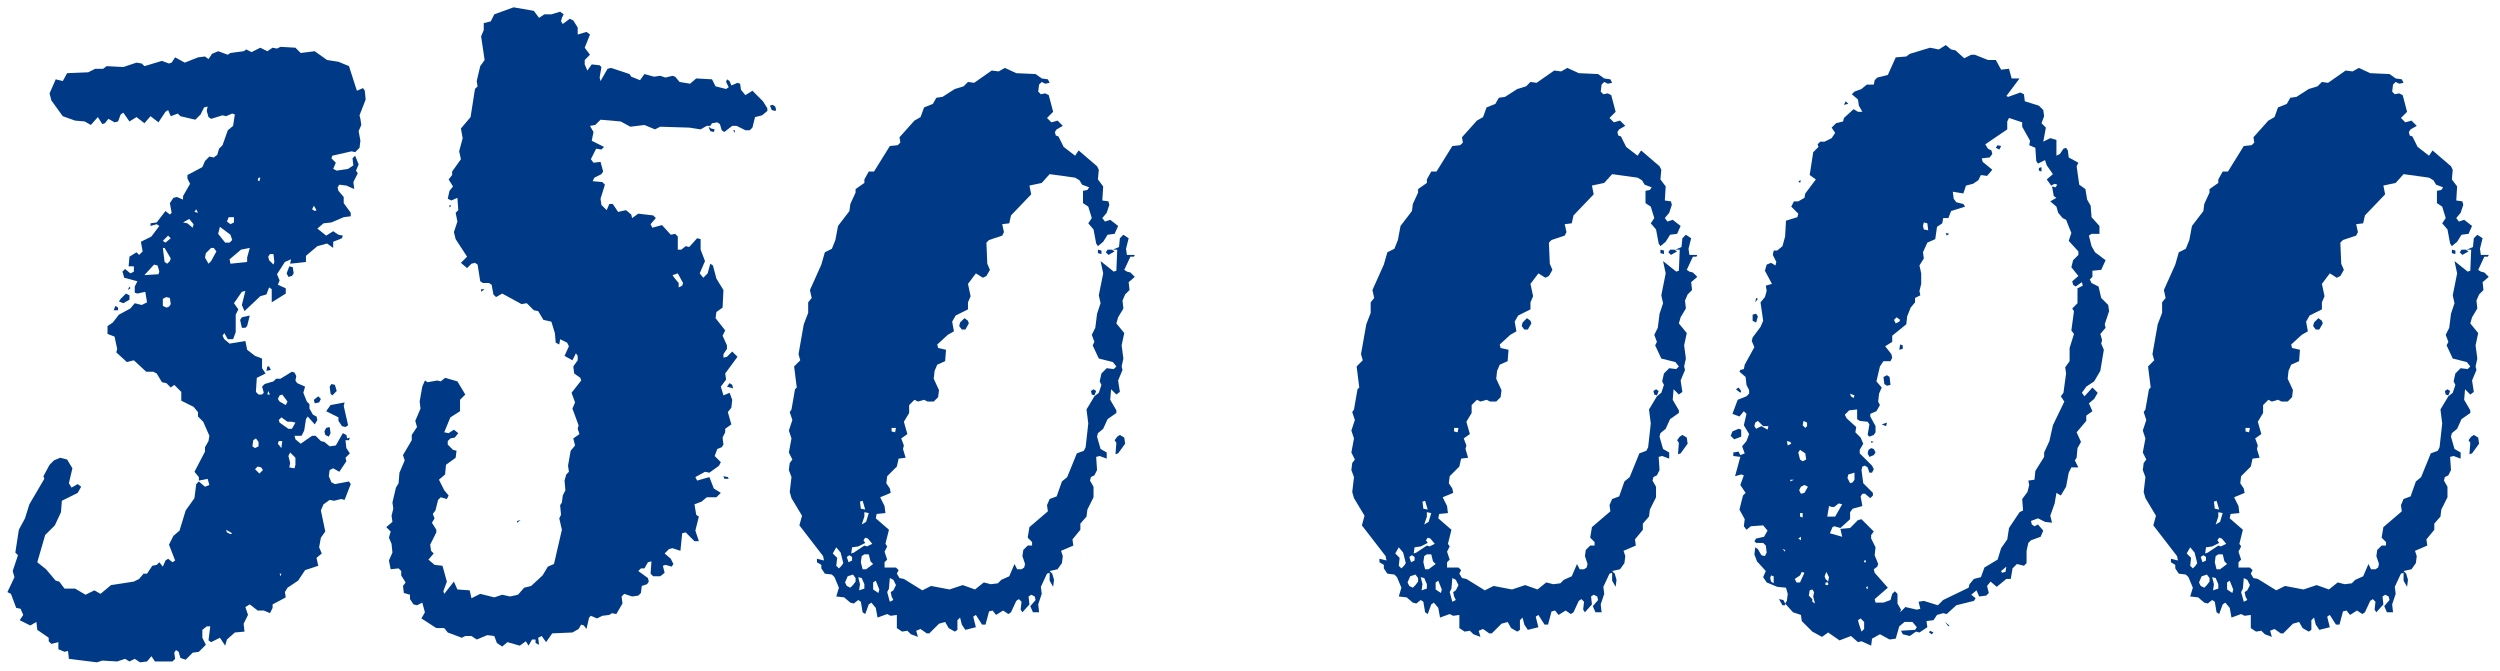
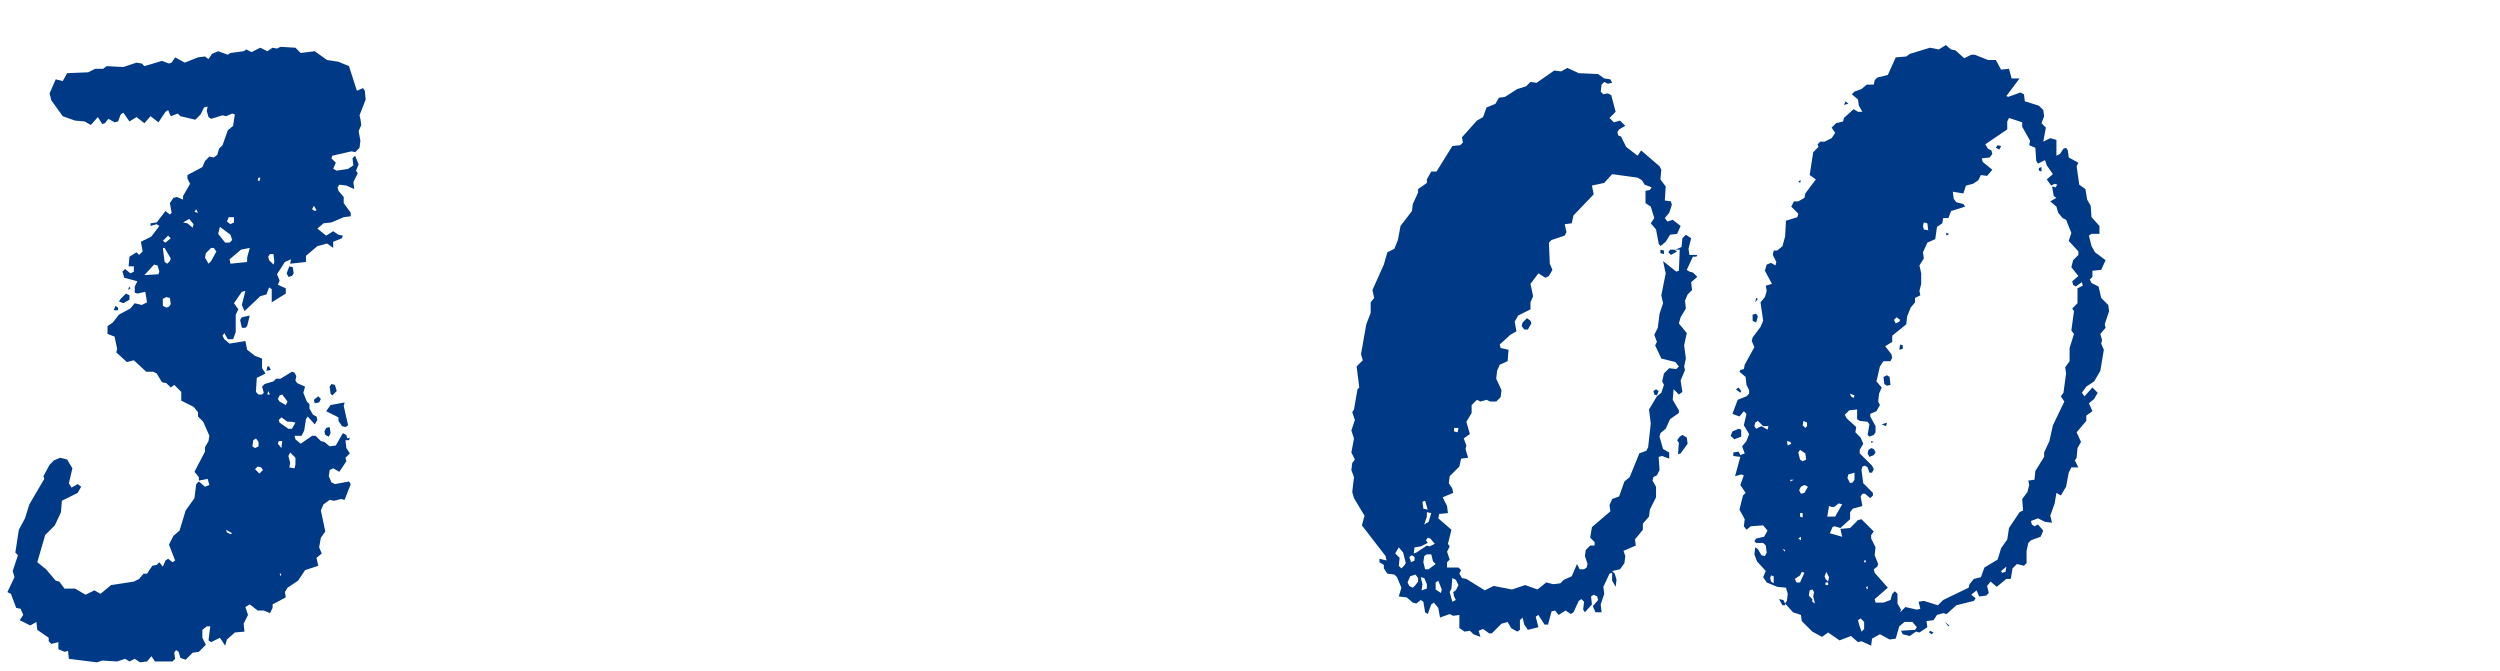
<svg xmlns="http://www.w3.org/2000/svg" width="205" height="55" viewBox="0 0 205 55" fill="none">
  <path d="M28.872 8.856L29.376 7.56L29.304 6.84L29.16 6.624L28.656 6.84L28.008 4.824L27.144 4.464L26.208 4.32L25.2 3.6L24.048 3.744L23.616 3.312L22.392 3.24L22.104 3.384L21.744 3.312L21.312 3.6L20.736 3.312L20.016 3.672L19.584 3.456L19.368 3.6L18.288 3.744L18.072 3.888L17.28 3.6L16.776 3.816L16.488 4.248L16.2 4.032L15.624 4.104L14.544 4.536L13.752 4.104L13.464 4.536L13.248 4.608L12.672 4.392L11.232 4.824L11.016 4.608L10.584 4.536L9.504 4.896L8.136 4.824L7.848 5.04H7.2L6.624 5.328L4.896 5.4L4.536 6.048L3.96 5.904L3.456 7.056L3.6 7.632L4.536 8.928L5.544 9.288L6.336 9.36L6.84 9.648L7.416 9L7.776 9.576L7.992 9.504L8.28 9.144L8.784 9.432L9.072 9.36L9.288 8.784L9.504 8.64L10.008 9.36L10.584 9L11.232 9.504L11.736 8.928L12.384 9.432L12.96 8.568L13.176 8.424L13.392 8.928L13.968 8.712L14.184 8.928L15.408 9.216L15.84 8.784L16.128 8.208L16.416 8.136L16.344 8.496L16.488 9L16.704 9.144L17.64 8.856L17.928 8.928L18.432 8.712L18.648 8.784L18.504 9.72L18.072 10.08L17.64 11.304L17.352 11.592L17.208 12.096L16.92 12.312L16.56 12.24L16.2 12.6L15.984 13.104L14.76 13.752V14.04L14.976 14.472L14.4 15.48V15.768L13.896 15.552L13.608 15.624L13.32 16.056L13.464 16.848L13.32 16.992L12.96 16.704L12.24 17.64L11.736 17.712V17.928L12.24 17.784L12.456 17.928L11.808 18.792L10.944 19.224L11.088 20.016L10.8 20.304L10.584 20.088L10.008 20.448L9.936 21.24H10.368V21.672L10.08 21.816L9.648 21.456L9.432 21.672L9.576 22.176L10.656 22.464L10.44 22.896V23.4L10.656 23.472L11.304 23.328L11.448 24.192L11.016 24.408L10.44 24.264L10.08 24.696L9.144 25.2L8.64 25.848L8.208 26.136V26.784L8.784 27L9 28.008L8.928 28.296L9.792 29.088L10.368 28.944L11.376 29.88H11.952L12.24 30.024L12.672 30.744L13.032 30.816L13.392 31.176L13.68 30.96L14.256 31.536V32.256L15.264 32.76L15.624 33.192V33.552L16.056 33.984L16.56 35.136L16.488 35.568L16.2 36.072V36.432L15.336 38.088L15.696 38.52V38.808L16.416 38.664L16.56 39.168L16.2 39.312L15.696 38.88L15.48 39.096L15.336 40.248L14.616 41.256L14.112 42.912L13.608 43.344L13.248 44.064L13.752 45.36L13.536 45.504L13.176 45.216L12.96 45.36L12.744 45.864L12.456 45.504L12.24 45.72L11.88 45.792L11.448 46.44H11.16L10.8 46.872L10.368 47.088L8.496 47.376L7.632 48.096L7.128 47.808L6.408 48.168L5.544 47.664H4.68L4.248 47.088L3.96 47.016L3.168 46.08L2.448 45.504L3.096 43.272L3.888 42.48L4.392 41.4L4.464 40.464L5.76 39.816L6.048 39.312L5.76 39.096L5.256 39.384L5.04 39.024L5.328 37.8L4.896 37.08L4.32 36.936L3.816 37.152L3.456 37.512L2.952 38.448L3.024 38.664L1.8 40.752L1.44 41.904L0.936 42.84L0.648 44.712L0.864 44.928L0.432 46.224L0.576 46.728L0 47.952L0.288 48.096L0.72 49.248L1.08 49.32L1.296 49.824L1.008 50.256L1.872 50.688L2.376 50.4L2.448 51.048L3.384 51.696V51.984L3.6 52.2L4.176 52.056V52.632L4.68 52.848L4.968 52.776L5.04 53.424L7.344 53.712L7.776 53.568L9 53.64L9.648 53.424L10.008 53.64L10.44 53.424L10.872 53.712L11.448 53.64L11.808 53.208L12.096 53.64H13.536L13.752 53.424L13.68 52.92L13.824 52.704L14.04 52.848L14.184 53.352L14.616 53.496L15.192 52.92L15.696 52.848L16.272 52.272L15.984 51.696V51.048L16.344 50.76H16.632L16.488 51.912L16.704 52.056L17.424 51.696L17.856 52.344L18 51.84L18.648 51.264L19.44 51.192L19.368 50.544L19.728 49.824L19.512 49.176L19.872 48.96L20.52 49.464H21.024L21.528 49.68L21.744 49.248V48.96L22.824 48.384L22.752 47.952L22.968 47.592L23.832 47.016L24.408 46.152L25.488 45.792L25.344 45.144L25.776 44.784L25.56 44.28L25.704 43.488L26.064 42.984L25.704 41.256L25.92 40.752L26.424 40.392L26.784 40.464L27.36 40.32L27.648 40.392L28.152 39.096L28.008 38.88L26.856 39.096L26.568 38.952L26.352 38.448L26.424 37.944L26.712 37.8L27.216 38.088L27.792 37.224L27.72 36.936L28.08 36.576L27.792 36.144L27.72 35.496H28.008L28.08 35.28L27.864 35.352L27.792 35.064L27.504 34.92L26.928 35.928L26.424 36L25.992 35.64L25.704 35.568L25.272 35.136H24.984L24.048 35.784L23.616 35.424L23.544 35.136H24.12L24.336 34.704L24.48 33.768L24.624 33.552L25.2 34.2L25.416 33.84L25.344 33.552L25.056 33.408L24.768 32.904V32.544L24.552 32.328L24.264 31.608L24.408 31.104L23.76 30.816L23.616 30.6L23.688 30.24L23.544 29.952L23.328 29.88L22.392 30.456H22.032L21.816 30.672L21.096 30.888L20.88 31.104L21.024 31.608L20.88 31.752H20.592L20.376 31.536L20.448 30.384L21.168 30.024L20.88 29.592V28.8L20.304 28.584L19.656 28.08L19.512 27.36L18.216 27.576L17.784 27.216L17.64 26.928L17.784 26.712L18.072 27.216H18.504L18.72 26.64V25.2L18.936 24.768L18.576 24.264L19.224 23.328L19.512 23.256L19.224 24.408L19.44 24.912L20.736 23.688L21.24 23.544L21.456 22.968L21.672 23.112V24.192L22.824 23.472V23.04L22.176 22.752L22.32 22.392L22.104 21.888L22.752 20.88L23.256 20.664L23.184 21.024L24.48 20.88V20.376L25.416 19.584L26.208 19.368L26.712 19.728V19.224L27.432 18.936L27.504 18.72L27.144 18.648L26.712 18.36L26.136 18.72L25.416 18.144L25.92 17.712L26.568 17.64L27.576 17.208L28.152 17.136V16.848L27.576 16.056V15.552L27.144 15.048L27.072 14.76L27.216 14.544L27.792 14.616L28.44 14.904L28.368 14.328L28.728 13.608L28.584 13.392L28.8 12.888L28.512 12.168L28.296 12.384L28.368 12.96L27.936 13.248L27 13.392L26.712 13.248L26.928 12.744L26.568 12.384L26.64 12.168L28.224 11.808L28.512 11.88L28.872 11.52L28.944 10.944L28.8 10.152L29.016 9.648L28.944 9.144L28.872 8.856ZM27.936 34.272L27.576 32.688L27.648 32.4L26.496 32.616L26.136 33.12L27.144 33.624V33.912L27.432 34.344L27.72 34.416L27.936 34.272ZM19.656 20.88L18.288 21.024L18.216 20.664L19.152 19.872L19.872 19.728L19.656 20.52V20.88ZM17.856 19.296L17.28 18.576L17.424 18L18.288 18.648L18.432 19.08L18.216 19.296H17.856ZM16.488 21.024L16.2 20.52L16.272 20.16L16.704 19.728H16.92L17.136 20.016L16.704 20.808L16.488 21.024ZM23.616 34.056L23.328 34.56H23.04L22.32 34.056L22.248 33.84L22.464 33.624L22.968 33.984H23.328L23.616 34.056ZM12.384 21.888L11.232 21.96L12.024 21.096L12.312 21.168L12.456 21.672L12.384 21.888ZM19.08 25.632L19.224 26.28H19.512L19.656 26.136L19.872 25.272L19.224 25.416L19.08 25.632ZM23.544 37.8L23.112 37.728L23.184 37.368L23.04 36.792L23.184 36.504L23.616 36.936V37.512L23.544 37.8ZM13.104 21.024L12.888 20.88L12.744 19.728H12.888L13.392 20.592L13.32 20.808L13.104 21.024ZM13.032 24.624L12.744 24.48V23.904L13.032 23.76L13.32 23.832L13.392 24.336L13.248 24.552L13.032 24.624ZM9.144 24.12L9.504 24.264L10.008 23.976V23.616L9.72 23.472L9.288 23.904L9.144 24.12ZM22.824 32.616L22.32 32.328L22.176 32.112L22.32 31.824L22.536 31.752L22.968 32.328L22.824 32.616ZM26.568 30.888L26.424 31.104L26.496 31.68L26.64 31.824L27 31.464L26.856 30.96L26.568 30.888ZM23.04 22.104L23.328 22.032L23.472 21.816L23.4 21.312L23.112 21.24L22.896 21.816L23.04 22.104ZM21.816 21.096L21.456 20.736L21.384 20.448L21.528 20.232H21.816L21.888 20.88L21.816 21.096ZM20.376 35.352L20.592 35.64V36L20.304 36.144L20.088 36L20.16 35.496L20.376 35.352ZM26.352 35.208L26.496 34.92L26.424 34.416L26.136 34.488L25.992 34.776L26.064 35.064L26.352 35.208ZM18.288 17.784L18 17.568L18.144 17.208H18.576V17.64L18.288 17.784ZM15.192 18.072L14.76 17.712L14.4 17.64L14.904 17.352L15.264 17.784L15.192 18.072ZM20.952 37.944L20.664 38.232L20.304 37.872L20.52 37.656L20.808 37.728L20.952 37.944ZM25.2 32.472L25.56 32.4L25.704 32.112L25.488 31.896L25.128 32.184L25.2 32.472ZM13.176 18.72L13.392 18.936L12.96 19.296L12.744 19.152L13.176 18.72ZM22.536 35.568L22.464 36.144L22.176 35.784L22.248 35.568H22.536ZM9.072 24.84V24.624L8.856 24.48L8.712 24.84H9.072ZM21.6 29.736L21.456 29.448H21.312L21.24 29.808L21.6 29.736ZM25.2 16.704L24.984 16.56L25.128 16.272L25.344 16.632L25.2 16.704ZM18.288 43.2L18 43.056L17.928 42.84L18.432 43.128L18.288 43.2ZM20.664 14.256L20.52 14.184L20.592 13.968H20.736L20.664 14.256ZM15.336 16.776L15.48 16.56L15.624 16.848L15.336 16.776ZM21.384 31.464L21.528 31.752H21.312L21.384 31.464ZM10.008 22.896L9.864 23.184L10.08 23.04L10.008 22.896ZM22.392 46.656L22.32 46.44H22.464L22.392 46.656Z" transform="translate(0.609 0.6)" fill="#003A87" />
-   <path d="M45.61 0.576L45.322 0.36L44.602 0.576H44.026L43.594 0.864L43.162 0.288L41.506 0L39.922 0.576L39.634 1.152L39.058 1.296V1.872L38.842 2.376L39.13 4.32L38.77 4.824L38.482 6.048L38.554 6.48L38.338 6.696L37.978 9L37.186 9.936L37.33 10.728L37.042 11.808L37.186 12.456L36.466 13.464V13.752L36.178 14.112L36.538 14.688L36.25 15.048L36.106 15.696L36.394 15.84L36.898 15.624L36.97 16.632L36.754 16.848L36.898 17.568L36.61 18.432L36.754 19.008L37.69 20.448L37.186 20.952L37.69 21.384L38.05 21.024L38.338 20.952L38.554 21.096L38.77 22.464L38.986 22.608H39.49L39.706 22.752L39.85 23.544L40.066 23.76L40.57 23.472L42.154 24.336L42.586 24.264L43.162 24.84L43.522 24.912L43.954 25.632L44.602 25.776L44.89 26.712L44.962 27.504L45.25 27.648L45.322 27.216L45.898 27.504L46.042 27.792L45.682 28.584L46.33 28.944L46.618 28.368L46.762 28.584V28.944L46.402 29.448L46.474 30.024L46.978 30.384L47.05 30.6L46.258 31.608L46.546 32.4L46.33 32.904L46.834 34.272L46.762 34.56L46.906 34.992L46.402 35.352L46.546 35.928L46.186 36.36L45.97 37.584L46.042 38.088L45.826 38.304L45.682 38.808L45.754 39.6L45.538 40.032L45.466 40.608L45.322 40.824L45.394 41.616L45.25 41.904L45.466 42.84L44.818 45.648L44.314 45.864L43.882 46.584L42.946 47.448L42.37 47.592L41.866 48.168L41.218 48.312L40.57 48.168L39.922 48.384L38.77 48.096L38.05 48.456L37.906 47.808L36.898 47.736L36.61 47.088L35.818 48.096L35.746 47.88L36.034 47.088L35.674 45.792L35.026 45.72L34.522 45.288L34.954 44.784L34.738 44.568L34.666 44.064L35.17 43.056V42.84L34.81 42.264L35.026 41.904L34.882 41.544L35.098 41.256L35.314 40.392L35.53 40.176L36.034 40.32L36.178 40.032L35.818 39.6L35.386 38.736L35.89 38.304L35.962 37.512L36.754 36.936L36.826 36.36L36.538 36.288L36.106 35.856V35.568L36.322 35.352L36.682 35.28L36.97 34.92L36.61 34.632L36.178 34.92L35.818 34.848L36.322 33.624L37.114 33.12V32.184L37.546 31.752L36.898 30.672L35.89 30.384L35.53 30.672L35.242 30.6L34.45 30.744L34.234 30.6L34.018 31.104L33.802 32.328L33.874 32.904L33.442 33.912L33.586 34.416L33.154 35.064V35.496L32.434 36.72L32.578 37.152L32.146 38.16L32.074 39.024L31.858 39.384L31.57 40.608L31.642 41.112L31.498 41.688L31.57 42.192L31.066 42.624L31.426 42.984L31.282 43.488L31.498 43.992L31.57 44.712L31.282 45.36L31.426 46.08L32.074 46.008L32.29 46.224V46.584L32.65 47.16L32.434 47.448L32.506 48.024L33.01 48.168V48.528L33.298 48.96L33.586 49.032L34.018 48.816L34.234 49.608L33.946 50.112L35.17 50.904H35.818L36.106 51.264L37.258 51.696L37.546 51.552H38.05L38.482 51.84L39.346 51.48L39.922 51.552L40.138 52.128L40.57 52.416L41.002 52.056L42.01 52.344L42.514 51.984L42.73 52.344L43.018 51.84H43.306V52.128L43.594 52.272L43.522 51.696L43.81 51.552L44.17 52.056L44.674 51.336L46.33 51.264L46.834 50.976L47.05 50.616L47.266 50.688L47.482 50.976L47.698 50.04L47.842 49.896L48.346 50.112L48.778 49.896L49.354 49.824L49.57 49.68L49.93 49.752L50.434 48.888L50.362 48.312L50.578 48.096L51.226 48.312L51.73 48.24L51.946 48.024L52.018 47.448L52.45 47.304L52.594 47.088L52.522 46.8L51.73 46.224L51.946 46.008H52.234L52.522 45.504L52.81 45.432L52.738 46.44L52.954 46.656H53.53L53.89 46.368L53.746 45.792L53.962 45.72L54.466 45.864L54.61 45.648L54.394 45.216L53.89 44.784L54.25 44.424L54.538 44.352L55.186 44.568L55.33 43.128L55.618 43.056L56.338 43.776H56.698L56.41 42.912L56.698 41.76L56.482 41.616L56.338 40.752L56.914 40.536L57.346 40.176H58.138L58.498 39.816L57.922 39.456L57.562 38.52L56.554 38.808L56.41 38.52L57.202 38.088L57.562 38.16L58.354 37.584L58.498 37.296L57.994 36.792L58.21 36.216L58.57 36.072L58.714 35.856L58.642 35.28L58.858 34.848V34.56L59.362 34.2L59.074 33.192L59.362 32.832L59.434 32.184L59.218 31.608L58.714 31.824L58.498 31.104L58.93 30.528L58.858 30.024L59.866 28.656L59.434 28.224L59.002 28.656L58.714 28.728V28.44L59.002 28.008V27.72L58.642 26.928L58.858 26.496L58.066 25.488L58.138 24.984L58.642 24.624L58.714 23.184L58.138 22.248L57.85 21.168L57.634 21.024L57.418 21.816L57.058 22.176L56.77 21.816L57.202 20.808L56.842 19.872V19.008L56.554 18.936L55.906 19.656L55.618 19.584L55.258 19.872H54.97V18.792L54.754 18.576L54.394 18.648L53.674 17.856L52.882 18.072L52.738 17.784L53.17 17.28L52.954 17.064L51.73 16.92L51.226 17.28L51.154 16.992L50.722 16.632L50.074 16.776L49.642 16.128H49.354L49.138 16.632L48.706 16.2L48.634 15.696L48.994 14.544L48.778 14.328L47.986 14.256L48.13 13.968L48.706 13.68L48.85 13.464L48.634 12.672L48.058 12.744L47.842 12.456L48.274 11.592L48.706 11.664L48.922 11.448L47.914 10.944L48.058 10.224L47.77 9.72L48.202 9.648L48.634 9.216L50.29 9.36L51.082 9.792L52.234 9.648L53.098 10.008L53.53 9.792L55.906 9.864L56.842 10.008L57.346 9.72H57.634L57.778 9.504L58.21 9.432L58.426 9.576L58.57 10.08L58.786 10.224L59.434 9.72H59.794L60.514 10.08H60.874L61.09 9.864L61.306 9L61.882 8.856L62.314 8.496V8.28L61.954 7.704L61.09 6.84L60.514 7.2L60.154 6.768L60.082 6.264L59.866 6.192L59.362 6.408L59.218 6.048L59.002 5.904L58.93 6.12L59.146 6.552L58.93 6.696L58.066 6.48L57.778 5.904L56.482 5.832L55.978 6.264L55.114 6.12L54.754 5.688L54.538 5.616L53.962 5.76L53.53 5.616L53.026 5.688L52.234 5.472L51.874 5.976L51.154 5.688L51.01 5.472L49.498 4.968L49.21 5.04L48.634 6.048L48.562 5.76L48.706 4.896L48.562 4.752L47.914 4.68L47.554 5.184L47.338 4.68V4.32L47.77 3.888L47.338 3.312L47.77 2.232L47.482 2.016L46.762 2.232V1.656L46.402 1.08L46.114 0.936L45.538 1.368L45.394 1.152L45.466 0.864L45.61 0.576ZM54.538 21.96L54.97 21.816L55.402 22.608L55.33 22.824L55.042 22.968V22.608L54.682 22.176L54.538 21.96ZM63.034 8.424L62.962 8.136L62.746 7.992L62.53 8.064L62.674 8.424L62.962 8.496L63.034 8.424ZM59.002 31.104L59.506 31.248L59.434 30.96L59.218 30.816L59.002 31.104ZM57.49 9.792L57.634 10.152L57.922 10.224L57.994 10.008L57.706 9.936L57.49 9.792ZM59.146 38.664L59.074 38.52L58.714 38.448L58.786 38.664H59.146ZM38.842 23.328L39.13 23.112H38.842V23.328ZM41.794 42.12V42.264L42.082 42.048L41.794 42.12ZM36.25 16.2V16.416L36.394 16.272L36.25 16.2ZM59.506 10.08L59.65 10.296V10.08H59.506Z" transform="translate(0.609 0.6)" fill="#003A87" />
-   <path d="M91.581 21.528L92.085 20.448H92.373L92.445 20.304H91.797L91.725 19.8L91.941 18.936L91.509 18.648L91.221 18.936L91.149 19.656L90.645 19.872H91.005L90.933 21.6L90.717 21.672L89.637 20.808L89.853 21.816L89.493 23.616L89.637 24.264L89.349 25.128L89.205 26.28L88.917 26.856L89.133 27.432L88.989 27.72L89.493 28.8L90.645 29.088L90.933 29.448L90.717 29.664L90.141 29.592L89.709 30.024L89.565 30.672L89.709 30.96L89.493 31.608L89.133 31.896L88.485 32.976L88.629 34.128L88.413 36.072L88.269 36.36L87.693 36.576L86.901 38.52L86.469 38.88L86.037 40.104L85.461 40.32L85.245 40.824L85.317 41.328L83.805 42.624L83.661 43.488L84.021 43.848V44.136H83.661L83.301 44.496L83.229 45L83.445 45.648L83.373 45.936L83.157 46.08H82.797L82.581 45.648L82.149 46.656L81.501 46.944L81.213 47.232L80.637 47.304L80.061 47.16L79.341 47.736L78.333 47.376L77.253 47.736L75.741 47.448L75.021 47.808L73.509 46.872L73.149 46.8L72.933 46.44L73.077 46.152L72.861 45.936H71.925V45.504L72.141 45.288L71.925 44.64L72.141 44.208L71.997 43.992L72.285 42.84L71.205 41.904L71.277 41.544L71.997 41.472L71.925 40.896L71.565 40.176L72.429 39.816L72.357 39.456L72.069 39.024L72.141 38.448L72.933 37.656L73.077 37.008L73.653 36.936L73.437 36.216L73.509 35.928L73.293 35.352L73.797 34.992L73.509 33.984L73.941 33.264V32.616L74.373 32.184L74.661 32.328L75.165 32.184L75.453 32.328H75.957L76.317 31.968L76.389 31.392L75.957 30.456L76.029 29.808L76.245 29.304L76.893 29.016L76.965 28.08L76.317 27.936L76.245 27.648L77.109 26.856L77.613 26.568L77.469 25.776L77.757 25.272L78.765 24.768V24.192L78.981 23.688L78.765 22.68L79.413 21.816L79.989 22.176L80.277 22.032L80.565 21.528L80.349 21.024L80.277 19.296L80.493 19.08L81.573 18.72L81.717 18.432L81.573 17.784L82.149 17.712L82.293 17.064L83.949 15.336L83.805 14.616L84.813 14.4L85.461 13.68L87.549 13.968L87.909 14.184L88.125 14.544L88.701 14.76L88.557 14.976L88.197 15.048V16.056L88.629 16.344L88.917 17.28L88.629 17.712L89.061 18.216L89.277 19.368L89.421 19.584L89.853 19.224L90.213 18.648L90.789 18.576L91.077 17.928L90.429 17.424L89.997 17.568L89.781 17.28L90.141 16.848L90.357 16.2L90.285 15.912L89.781 15.84L89.853 14.688L89.421 14.112L89.493 13.32L89.349 13.032L87.837 11.736L87.549 12.168L86.613 11.448L86.181 10.584L85.965 10.512L85.893 10.224L86.037 10.008L86.541 9.72L86.109 9.288L85.605 9.432L85.245 9.072L85.749 8.568L85.389 7.2L85.101 7.056L84.741 7.128L84.525 6.912L84.597 6.336L84.813 6.12L85.101 6.264L85.461 6.192L85.317 5.904L84.813 5.832L84.309 5.472L82.725 5.4L81.789 4.968L81.285 5.256L80.709 5.184L79.269 6.192L78.765 6.12L78.405 6.48L77.685 6.696L76.677 7.344L76.173 7.416L75.885 7.92L75.165 8.208L74.877 9L74.373 9.288L73.149 10.656L73.221 11.088L73.005 11.304L72.357 11.376L71.061 13.464H70.629L70.269 14.112V14.4L69.549 14.904V15.192L69.117 16.128L69.045 16.704L68.109 17.928L67.893 19.08L67.605 19.8L67.029 20.088L66.741 21.096L65.805 23.184L65.949 23.832L65.661 24.192V25.056L65.301 25.992L64.869 28.44L65.013 28.944L64.509 29.448L64.725 31.176L64.581 31.32L64.293 32.976L64.149 33.192L64.365 33.84L64.077 34.704L64.293 35.352L64.077 36.504L64.365 37.08L64.149 37.368L64.077 37.944L64.293 38.52L64.149 39.744L64.293 40.248L65.157 41.688L64.941 42.48L66.885 45L66.957 45.36L66.381 45.216V45.504L66.741 45.72V46.008L67.029 46.44L67.605 46.512L67.821 46.728L68.181 47.592L67.965 48.312L68.613 48.384L69.117 48.816L69.405 48.888L69.765 48.6L69.981 48.744L70.125 49.608L70.341 49.752L70.629 48.96L70.845 48.816L71.205 49.248L71.349 50.04L72.141 49.752L72.429 49.896L72.933 49.824V50.904L73.365 51.192L73.797 51.12L74.085 51.408L74.661 51.624L74.517 51.12L74.877 50.976L75.381 51.336H75.597L76.389 50.544L76.893 50.4L77.181 50.904L77.685 51.192L77.901 51.048V50.256L78.117 50.04L78.261 50.616L78.549 51.048L79.413 50.832L79.197 49.968L79.413 49.824L79.917 50.616H80.205L80.493 49.536L80.781 49.464L81.069 49.824L81.645 49.464L82.077 49.752L82.293 49.608L82.725 48.672L82.941 48.528L83.157 48.744L83.085 49.392L83.229 49.608L83.805 48.96L83.733 48.312L83.949 48.168L84.237 48.312L84.309 48.6L83.877 49.104L84.093 49.608H84.597L84.525 48.96L84.813 48.096L84.741 47.52L85.245 46.44L85.461 46.368V47.016L85.749 47.52L85.821 46.944L85.677 46.44L85.461 46.224L86.109 46.08L86.469 45.576L86.541 45L86.397 44.568L87.405 44.136L87.333 43.632L87.981 42.84V42.336L88.485 41.76L88.557 41.184L89.061 40.176V39.312L88.773 38.808L88.845 38.52L89.133 38.376L89.349 37.944L89.277 36.864L89.565 36.792L90.141 37.008V36.504L89.637 36.216L89.349 35.208L89.421 34.92L89.853 34.56L90.213 33.768L90.933 33.264V33.048L90.429 32.184L90.501 31.32L90.933 31.752L91.221 31.536L91.077 30.6L91.437 29.736L91.365 29.448L91.509 28.8L91.365 27.72L91.581 26.712L90.933 25.92L91.077 25.416L91.509 24.696L91.437 24.048L91.653 23.544L92.013 23.184L91.941 22.536L92.445 22.104L92.085 21.744L91.797 21.672L91.581 21.528ZM72.789 34.848L72.501 34.776V34.488H72.861L72.789 34.848ZM68.181 46.008L67.965 45.792L68.037 45.144L67.677 44.784L67.965 44.28L68.325 44.712L68.541 45.576L68.397 45.792L68.181 46.008ZM70.125 40.464L70.341 41.184L69.981 41.112L69.909 40.536L70.125 40.464ZM70.269 41.4L70.629 41.472L70.413 42.192L70.053 42.408L70.269 41.76V41.4ZM68.973 45.504L68.829 45.072L69.045 44.928L69.261 45.072V45.36L68.973 45.504ZM69.117 47.592L68.829 47.448L68.685 47.16L68.901 46.656L69.333 46.512L69.549 46.8V47.088L69.333 47.376L69.117 47.592ZM69.189 44.784L69.261 44.28L69.765 44.208L70.341 43.92L70.197 43.704L70.341 43.488L70.557 43.56L70.917 43.992L70.485 44.208L70.269 44.136L69.405 44.712L69.189 44.784ZM70.269 47.664L69.837 47.808L69.909 47.304L69.765 46.728L70.053 46.8L70.269 47.304V47.664ZM70.125 46.08L69.981 45.504L70.053 45L70.269 44.856H70.629L70.773 45.432L70.989 45.648L70.413 46.08H70.125ZM71.421 48.024L70.989 47.736V47.16L71.205 47.016L71.493 47.736L71.421 48.024ZM72.645 48.6L72.357 48.744L72.141 47.952L72.285 47.664L72.357 46.8L72.645 46.944L72.861 47.376L72.645 47.808L72.429 47.952L72.501 48.312L72.645 48.6ZM90.789 35.496L90.933 35.712L90.861 36.648L91.077 36.576L91.653 35.784L91.581 35.28L91.221 35.064L91.005 35.208L90.789 35.496ZM89.133 31.824L89.277 31.464L89.061 31.32L88.845 31.464L88.917 31.752L89.133 31.824ZM89.709 20.232V19.944L89.421 19.872V20.16L89.709 20.232ZM90.069 20.088L90.285 20.304L90.789 20.016L90.573 19.872H90.213L90.069 20.088ZM78.477 25.488L78.117 25.848L78.045 26.136L78.261 26.424H78.549L78.837 25.92L78.765 25.704L78.477 25.488Z" transform="translate(0.609 0.6)" fill="#003A87" />
  <path d="M137.706 21.528L138.21 20.448H138.498L138.57 20.304H137.922L137.85 19.8L138.066 18.936L137.634 18.648L137.346 18.936L137.274 19.656L136.77 19.872H137.13L137.058 21.6L136.842 21.672L135.762 20.808L135.978 21.816L135.618 23.616L135.762 24.264L135.474 25.128L135.33 26.28L135.042 26.856L135.258 27.432L135.114 27.72L135.618 28.8L136.77 29.088L137.058 29.448L136.842 29.664L136.266 29.592L135.834 30.024L135.69 30.672L135.834 30.96L135.618 31.608L135.258 31.896L134.61 32.976L134.754 34.128L134.538 36.072L134.394 36.36L133.818 36.576L133.026 38.52L132.594 38.88L132.162 40.104L131.586 40.32L131.37 40.824L131.442 41.328L129.93 42.624L129.786 43.488L130.146 43.848V44.136H129.786L129.426 44.496L129.354 45L129.57 45.648L129.498 45.936L129.282 46.08H128.922L128.706 45.648L128.274 46.656L127.626 46.944L127.338 47.232L126.762 47.304L126.186 47.16L125.466 47.736L124.458 47.376L123.378 47.736L121.866 47.448L121.146 47.808L119.634 46.872L119.274 46.8L119.058 46.44L119.202 46.152L118.986 45.936H118.05V45.504L118.266 45.288L118.05 44.64L118.266 44.208L118.122 43.992L118.41 42.84L117.33 41.904L117.402 41.544L118.122 41.472L118.05 40.896L117.69 40.176L118.554 39.816L118.482 39.456L118.194 39.024L118.266 38.448L119.058 37.656L119.202 37.008L119.778 36.936L119.562 36.216L119.634 35.928L119.418 35.352L119.922 34.992L119.634 33.984L120.066 33.264V32.616L120.498 32.184L120.786 32.328L121.29 32.184L121.578 32.328H122.082L122.442 31.968L122.514 31.392L122.082 30.456L122.154 29.808L122.37 29.304L123.018 29.016L123.09 28.08L122.442 27.936L122.37 27.648L123.234 26.856L123.738 26.568L123.594 25.776L123.882 25.272L124.89 24.768V24.192L125.106 23.688L124.89 22.68L125.538 21.816L126.114 22.176L126.402 22.032L126.69 21.528L126.474 21.024L126.402 19.296L126.618 19.08L127.698 18.72L127.842 18.432L127.698 17.784L128.274 17.712L128.418 17.064L130.074 15.336L129.93 14.616L130.938 14.4L131.586 13.68L133.674 13.968L134.034 14.184L134.25 14.544L134.826 14.76L134.682 14.976L134.322 15.048V16.056L134.754 16.344L135.042 17.28L134.754 17.712L135.186 18.216L135.402 19.368L135.546 19.584L135.978 19.224L136.338 18.648L136.914 18.576L137.202 17.928L136.554 17.424L136.122 17.568L135.906 17.28L136.266 16.848L136.482 16.2L136.41 15.912L135.906 15.84L135.978 14.688L135.546 14.112L135.618 13.32L135.474 13.032L133.962 11.736L133.674 12.168L132.738 11.448L132.306 10.584L132.09 10.512L132.018 10.224L132.162 10.008L132.666 9.72L132.234 9.288L131.73 9.432L131.37 9.072L131.874 8.568L131.514 7.2L131.226 7.056L130.866 7.128L130.65 6.912L130.722 6.336L130.938 6.12L131.226 6.264L131.586 6.192L131.442 5.904L130.938 5.832L130.434 5.472L128.85 5.4L127.914 4.968L127.41 5.256L126.834 5.184L125.394 6.192L124.89 6.12L124.53 6.48L123.81 6.696L122.802 7.344L122.298 7.416L122.01 7.92L121.29 8.208L121.002 9L120.498 9.288L119.274 10.656L119.346 11.088L119.13 11.304L118.482 11.376L117.186 13.464H116.754L116.394 14.112V14.4L115.674 14.904V15.192L115.242 16.128L115.17 16.704L114.234 17.928L114.018 19.08L113.73 19.8L113.154 20.088L112.866 21.096L111.93 23.184L112.074 23.832L111.786 24.192V25.056L111.426 25.992L110.994 28.44L111.138 28.944L110.634 29.448L110.85 31.176L110.706 31.32L110.418 32.976L110.274 33.192L110.49 33.84L110.202 34.704L110.418 35.352L110.202 36.504L110.49 37.08L110.274 37.368L110.202 37.944L110.418 38.52L110.274 39.744L110.418 40.248L111.282 41.688L111.066 42.48L113.01 45L113.082 45.36L112.506 45.216V45.504L112.866 45.72V46.008L113.154 46.44L113.73 46.512L113.946 46.728L114.306 47.592L114.09 48.312L114.738 48.384L115.242 48.816L115.53 48.888L115.89 48.6L116.106 48.744L116.25 49.608L116.466 49.752L116.754 48.96L116.97 48.816L117.33 49.248L117.474 50.04L118.266 49.752L118.554 49.896L119.058 49.824V50.904L119.49 51.192L119.922 51.12L120.21 51.408L120.786 51.624L120.642 51.12L121.002 50.976L121.506 51.336H121.722L122.514 50.544L123.018 50.4L123.306 50.904L123.81 51.192L124.026 51.048V50.256L124.242 50.04L124.386 50.616L124.674 51.048L125.538 50.832L125.322 49.968L125.538 49.824L126.042 50.616H126.33L126.618 49.536L126.906 49.464L127.194 49.824L127.77 49.464L128.202 49.752L128.418 49.608L128.85 48.672L129.066 48.528L129.282 48.744L129.21 49.392L129.354 49.608L129.93 48.96L129.858 48.312L130.074 48.168L130.362 48.312L130.434 48.6L130.002 49.104L130.218 49.608H130.722L130.65 48.96L130.938 48.096L130.866 47.52L131.37 46.44L131.586 46.368V47.016L131.874 47.52L131.946 46.944L131.802 46.44L131.586 46.224L132.234 46.08L132.594 45.576L132.666 45L132.522 44.568L133.53 44.136L133.458 43.632L134.106 42.84V42.336L134.61 41.76L134.682 41.184L135.186 40.176V39.312L134.898 38.808L134.97 38.52L135.258 38.376L135.474 37.944L135.402 36.864L135.69 36.792L136.266 37.008V36.504L135.762 36.216L135.474 35.208L135.546 34.92L135.978 34.56L136.338 33.768L137.058 33.264V33.048L136.554 32.184L136.626 31.32L137.058 31.752L137.346 31.536L137.202 30.6L137.562 29.736L137.49 29.448L137.634 28.8L137.49 27.72L137.706 26.712L137.058 25.92L137.202 25.416L137.634 24.696L137.562 24.048L137.778 23.544L138.138 23.184L138.066 22.536L138.57 22.104L138.21 21.744L137.922 21.672L137.706 21.528ZM118.914 34.848L118.626 34.776V34.488H118.986L118.914 34.848ZM114.306 46.008L114.09 45.792L114.162 45.144L113.802 44.784L114.09 44.28L114.45 44.712L114.666 45.576L114.522 45.792L114.306 46.008ZM116.25 40.464L116.466 41.184L116.106 41.112L116.034 40.536L116.25 40.464ZM116.394 41.4L116.754 41.472L116.538 42.192L116.178 42.408L116.394 41.76V41.4ZM115.098 45.504L114.954 45.072L115.17 44.928L115.386 45.072V45.36L115.098 45.504ZM115.242 47.592L114.954 47.448L114.81 47.16L115.026 46.656L115.458 46.512L115.674 46.8V47.088L115.458 47.376L115.242 47.592ZM115.314 44.784L115.386 44.28L115.89 44.208L116.466 43.92L116.322 43.704L116.466 43.488L116.682 43.56L117.042 43.992L116.61 44.208L116.394 44.136L115.53 44.712L115.314 44.784ZM116.394 47.664L115.962 47.808L116.034 47.304L115.89 46.728L116.178 46.8L116.394 47.304V47.664ZM116.25 46.08L116.106 45.504L116.178 45L116.394 44.856H116.754L116.898 45.432L117.114 45.648L116.538 46.08H116.25ZM117.546 48.024L117.114 47.736V47.16L117.33 47.016L117.618 47.736L117.546 48.024ZM118.77 48.6L118.482 48.744L118.266 47.952L118.41 47.664L118.482 46.8L118.77 46.944L118.986 47.376L118.77 47.808L118.554 47.952L118.626 48.312L118.77 48.6ZM136.914 35.496L137.058 35.712L136.986 36.648L137.202 36.576L137.778 35.784L137.706 35.28L137.346 35.064L137.13 35.208L136.914 35.496ZM135.258 31.824L135.402 31.464L135.186 31.32L134.97 31.464L135.042 31.752L135.258 31.824ZM135.834 20.232V19.944L135.546 19.872V20.16L135.834 20.232ZM136.194 20.088L136.41 20.304L136.914 20.016L136.698 19.872H136.338L136.194 20.088ZM124.602 25.488L124.242 25.848L124.17 26.136L124.386 26.424H124.674L124.962 25.92L124.89 25.704L124.602 25.488ZM146.418 49.608L147.066 49.824L147.138 50.328L148.002 51.192L148.794 51.624L149.298 51.264L150.234 51.912L151.17 51.552L151.746 52.056L152.034 51.984L152.826 52.344L152.898 51.768L153.546 51.408L154.338 51.84L154.842 51.768L155.13 50.76L155.562 50.4H156.21L156.57 50.832L156.426 51.048L155.274 51.12L155.418 51.408L155.994 51.552L156.498 51.192L156.786 51.264L157.434 50.832L157.362 50.328L157.938 50.256L158.226 49.824L158.73 49.68L159.018 49.752L159.81 49.032L161.25 48.672L161.394 48.456L161.034 48.168L161.466 47.808L161.682 48.312L162.258 48.24L162.474 48.024L162.33 47.448L162.618 47.088L163.122 47.52L163.914 46.872H164.274L164.418 46.008L164.778 45.648L165.354 45.792L165.57 45.576V44.568L165.714 43.92L165.93 43.704L166.722 43.416L166.938 42.912L166.506 42.408L166.218 42.552L166.002 42.408L165.93 42.12L166.506 41.904L167.082 42.192L167.658 42.264L167.514 41.688L167.874 40.68L168.018 39.816L168.378 40.032L168.81 39.312L169.026 38.16L169.242 37.728H169.818L169.53 37.152L169.674 36.936L169.746 36.144L170.034 35.64L169.674 34.848L170.466 33.912V33.48L170.97 33.12L170.682 32.472L171.114 32.112L171.402 31.608L170.97 31.176L170.322 31.896L170.106 31.608L170.466 31.104L171.114 30.672L171.618 29.808L171.906 28.08L171.69 27.576L171.762 27.288L171.618 26.784L172.05 26.28L171.978 25.992L172.338 24.912L172.266 24.408L171.69 23.832L171.474 22.896L170.898 22.608L170.754 22.32L170.97 22.104V21.6L171.69 21.528L172.05 20.736L171.186 20.088L170.898 19.584L170.682 18.72L170.898 18.576H171.546V17.928L170.898 17.208L170.826 16.272L170.538 15.768L170.394 14.904L169.89 14.544L169.674 13.032L169.818 12.744L169.026 12.312L168.954 11.736L168.81 11.52L168.594 11.592L168.306 12.024L168.018 12.168V10.872L167.514 10.728L166.938 11.016L167.154 9.864L166.794 9.504L167.01 8.928L166.938 8.424L166.578 8.064L165.426 7.704L165.354 7.128L165.066 6.984L164.058 7.344L163.914 7.272L164.994 5.832H164.346L164.13 5.04L163.482 5.112L163.05 4.32H162.402L161.322 3.888H161.034L160.458 4.176L159.738 3.528L159.378 3.456L158.946 3.096L158.37 3.456L157.65 3.312L155.994 3.816L155.706 4.032L154.842 4.104L154.194 5.544L153.33 5.76L153.114 5.976L153.042 6.336H152.466L152.034 6.696L151.458 6.912L151.242 7.128L151.746 7.56L151.818 8.064L152.106 8.568H151.746L151.386 8.352L150.594 9.072L150.522 9.36L149.946 9.504L149.586 9.864L149.874 10.296L149.586 10.728L149.01 11.016H148.65L148.434 11.232L148.506 11.448L148.074 11.88L147.786 13.752L148.29 14.112L147.426 15.264L147.354 15.624L146.85 15.912H146.49L146.274 16.344L146.85 16.92L146.778 17.208L145.842 17.496L145.77 18.792L145.554 19.584L145.122 19.944H144.834L144.762 20.304L145.05 20.88L144.978 21.168L144.618 20.952L144.258 21.096L144.114 21.6L144.69 22.68L144.186 22.824L144.258 23.256L144.114 23.76L143.754 24.192L143.97 25.704L143.754 26.208L143.106 27.072L143.034 27.36L143.25 27.864L142.458 29.304L142.386 29.664L142.098 29.736L142.026 29.88L142.53 30.312L142.602 30.96L142.818 31.392V31.68L142.602 31.896L141.882 32.184L141.45 33.336L142.026 33.552L142.386 33.12L142.602 33.336L142.386 34.272L142.818 34.992L142.602 35.568L142.242 36L142.458 36.576L142.098 36.72L141.954 36.432L141.522 36.504V36.792L142.098 36.864L141.666 38.448L142.17 38.304L142.386 38.376L142.098 39.168L142.53 39.816L142.314 40.032L142.026 41.184L142.458 41.976L142.386 42.552L142.602 42.84L142.962 42.552L143.97 42.48L144.33 42.912L144.042 43.416L143.394 43.56L143.25 43.776L143.394 43.92H143.97L144.186 44.136L144.258 44.712L144.114 45L143.826 44.928L143.538 44.424L143.322 44.28L143.25 44.856L143.466 45.432L144.186 46.224L143.97 46.728L144.258 47.16L145.122 47.52L145.842 47.592L145.986 48.096L145.914 48.672L145.77 48.888L146.418 49.608ZM164.13 9.072L165.21 9.432V9.792L165.858 10.944L165.786 11.304L166.29 11.52L166.362 12.6L166.506 12.816L167.082 12.528L167.226 12.96L167.73 13.68L167.226 14.112L167.586 14.616L167.874 14.472L168.09 14.544L167.946 14.76L167.658 14.688L167.802 15.48L168.018 15.624L167.514 15.912L168.018 16.344L168.162 16.848L168.522 17.28L168.81 17.424L169.242 18.504L169.026 19.152L169.818 20.016V20.304L169.386 20.736L169.242 21.312L169.818 22.032L169.314 22.464L169.386 22.752L169.602 22.896L170.106 22.536L170.178 22.824L169.746 23.04V24.264L169.314 24.696L169.458 24.912L169.242 26.496L169.458 26.784L169.098 27.936V29.016L168.738 29.52L168.81 30.024L168.594 31.608L168.378 31.896L168.666 32.328L167.73 34.272L167.442 35.568L167.01 36.504V36.864L166.29 38.016L166.218 38.736L165.714 38.808L165.786 39.168L165.642 39.744L165.21 40.32L165.282 41.256L164.994 41.4L164.13 42.696L163.986 43.632L163.482 44.352L163.194 45.288L162.114 45.936L161.826 46.728L161.25 46.872L160.89 47.304L160.818 47.592L158.73 48.6L158.298 49.032L157.146 48.672L156.714 48.744L156.858 49.32L156.57 49.392L155.634 49.176L155.202 49.608L155.274 49.392L154.986 48.888V48.096L154.77 47.88L154.554 48.096L154.41 48.6L153.834 48.816H153.186L153.114 48.528L154.194 47.592L153.114 46.368L153.042 46.08L153.33 45.864L153.402 45.648L153.114 44.928L153.186 44.28L152.826 43.56V43.272L153.042 42.984L152.034 41.976L151.746 42.048L151.098 42.696L150.306 42.768L150.45 43.416L149.442 43.128L149.658 42.624L149.802 42.552L150.306 42.696L151.098 41.976V41.4L151.314 41.112L152.106 40.896L151.962 40.104L152.106 39.888H152.322L152.754 40.248L152.97 40.032V39.816L152.178 39.024L152.034 37.944L152.106 37.656L152.322 37.584L152.538 37.728L152.682 38.16H152.898L153.042 37.872L152.898 37.584L151.89 36.576V36.288L152.178 35.784L151.962 35.28L151.53 34.848L151.602 34.416L150.81 33.696L150.666 33.408L151.026 33.048L151.674 32.976V33.768L151.89 33.912L152.538 33.984L152.682 34.2L152.538 35.064L152.682 35.208L153.042 35.064L153.186 34.848V34.344L152.754 33.552V33.336L153.258 33.12L153.546 32.616L153.402 32.328L153.474 31.68L153.69 31.176L153.258 30.672L153.546 29.448L153.834 29.016H154.41L154.554 28.728L154.482 28.44L153.978 27.792L154.554 27.432V26.928L155.706 25.992L155.778 25.344L156.066 24.624L156.426 24.192V23.832L156.858 23.616L156.786 23.256L156.93 22.68V21.816L156.786 21.168L157.146 20.592L157.074 20.088L157.434 19.296L158.082 19.008L158.226 18L158.658 17.712L158.73 17.28H159.162L159.378 16.704L160.53 16.344L160.386 16.128L159.81 15.984L159.594 15.696L159.522 15.12L160.386 15.264L160.602 14.616L161.178 14.472L161.61 14.184L161.826 13.752L162.33 13.824L162.762 13.32L161.97 12.672L161.898 12.384L162.546 12.312L162.762 12.024L162.69 11.736L162.402 11.592L162.186 11.232L163.986 10.008V9.36L164.13 9.072ZM149.802 40.968L150.162 40.68L150.45 40.752L149.874 41.76H149.226L149.37 40.896L149.586 40.968H149.802ZM141.594 35.424L142.17 35.208V34.632L141.954 34.56L141.45 34.776L141.306 35.136L141.594 35.424ZM146.85 36.504L146.994 36.288L147.426 36.576L147.498 37.08L147.21 37.224L146.994 37.08L146.85 36.504ZM154.122 30.168L153.834 30.312L153.906 30.888L154.122 31.032L154.41 30.96L154.338 30.312L154.122 30.168ZM151.098 39.024L150.882 38.592L150.954 38.304L151.458 38.16V38.736L151.314 38.952L151.098 39.024ZM151.746 50.256L151.962 50.112L152.25 50.4V50.976L152.034 51.192L151.818 50.544L151.746 50.256ZM143.538 33.912L143.97 34.344H144.402L144.33 34.632L143.826 34.344L143.394 34.56L143.25 34.344L143.322 34.056L143.538 33.912ZM147.066 39.888L146.922 39.6L147.066 39.312L147.354 39.168L147.642 39.312L147.354 39.816L147.066 39.888ZM153.186 36.504L153.042 36.216L152.826 36.144L152.61 36.288L152.538 36.576L152.682 36.864L153.042 36.72L153.186 36.504ZM147.138 46.296L147.354 46.368L146.994 47.16H146.706L146.562 46.872L146.994 46.584L147.138 46.296ZM148.074 48.312L148.218 48.888L148.002 48.744V48.528L147.714 48.24L147.786 47.808L148.002 47.736L148.146 47.952L148.074 48.312ZM143.394 25.128L143.106 25.2V25.704L143.394 25.848L143.538 25.344L143.394 25.128ZM157.146 17.64L157.434 17.712L157.506 18.288L157.146 18.216L157.074 17.928L157.146 17.64ZM149.01 46.656L149.154 46.296L149.37 46.728L149.298 47.088L149.082 46.872L149.01 46.656ZM154.842 25.92L154.698 25.632L154.914 25.416L155.202 25.632L155.13 25.776L154.842 25.92ZM147.426 34.488L147.21 34.272L147.282 33.912L147.57 34.056V34.344L147.426 34.488ZM145.77 49.032V48.888L145.626 48.6L145.266 48.528L145.554 49.032H145.77ZM144.618 46.584L144.834 46.656V47.232L144.618 47.088L144.546 46.8L144.618 46.584ZM163.554 46.368L163.482 46.224L163.914 45.864L163.842 46.296L163.554 46.368ZM155.202 27.648L155.13 28.08L155.418 28.008V27.72L155.202 27.648ZM163.338 11.664L163.482 11.376L163.194 11.304L163.05 11.52L163.338 11.664ZM142.17 31.464L141.954 31.176L141.738 31.32L142.098 31.608L142.17 31.464ZM145.986 35.928L145.914 35.568L146.202 35.64L146.274 35.784L145.986 35.928ZM147.21 41.832L146.994 41.76V41.472H147.21V41.832ZM151.098 31.68L151.458 31.824L151.386 32.04L151.17 31.896L151.098 31.68ZM166.794 13.104L166.578 13.176V13.392L166.794 13.464V13.104ZM154.122 34.056L153.69 34.2L154.05 34.344L154.122 34.056ZM157.65 51.12L157.578 51.264L157.794 51.408L157.938 51.264L157.65 51.12ZM149.298 47.376H149.082V47.16H149.298V47.376ZM150.738 7.704L150.594 7.992L150.954 7.92L150.738 7.704ZM146.85 43.56L147.066 43.416V43.704L146.85 43.56ZM158.946 18.504L159.018 18.72L159.234 18.576L158.946 18.504ZM143.394 23.832L143.322 24.192L143.538 23.904L143.394 23.832ZM159.234 50.688L158.874 50.4L159.162 50.76L159.234 50.688ZM152.25 45.504V45.36H152.394V45.504H152.25ZM147.066 14.184L146.85 14.256L146.994 14.4L147.066 14.184ZM146.202 38.88V38.736H146.49L146.202 38.88ZM152.394 47.592L152.538 47.448V47.736L152.394 47.592ZM145.554 44.424L145.77 44.496V44.64L145.554 44.424ZM152.826 35.568V35.712L153.042 35.64L152.826 35.568Z" transform="translate(0.609 0.6)" fill="#003A87" />
-   <path d="M202.604 21.528L203.108 20.448H203.396L203.468 20.304H202.82L202.748 19.8L202.964 18.936L202.532 18.648L202.244 18.936L202.172 19.656L201.668 19.872H202.028L201.956 21.6L201.74 21.672L200.66 20.808L200.876 21.816L200.516 23.616L200.66 24.264L200.372 25.128L200.228 26.28L199.94 26.856L200.156 27.432L200.012 27.72L200.516 28.8L201.668 29.088L201.956 29.448L201.74 29.664L201.164 29.592L200.732 30.024L200.588 30.672L200.732 30.96L200.516 31.608L200.156 31.896L199.508 32.976L199.652 34.128L199.436 36.072L199.292 36.36L198.716 36.576L197.924 38.52L197.492 38.88L197.06 40.104L196.484 40.32L196.268 40.824L196.34 41.328L194.828 42.624L194.684 43.488L195.044 43.848V44.136H194.684L194.324 44.496L194.252 45L194.468 45.648L194.396 45.936L194.18 46.08H193.82L193.604 45.648L193.172 46.656L192.524 46.944L192.236 47.232L191.66 47.304L191.084 47.16L190.364 47.736L189.356 47.376L188.276 47.736L186.764 47.448L186.044 47.808L184.532 46.872L184.172 46.8L183.956 46.44L184.1 46.152L183.884 45.936H182.948V45.504L183.164 45.288L182.948 44.64L183.164 44.208L183.02 43.992L183.308 42.84L182.228 41.904L182.3 41.544L183.02 41.472L182.948 40.896L182.588 40.176L183.452 39.816L183.38 39.456L183.092 39.024L183.164 38.448L183.956 37.656L184.1 37.008L184.676 36.936L184.46 36.216L184.532 35.928L184.316 35.352L184.82 34.992L184.532 33.984L184.964 33.264V32.616L185.396 32.184L185.684 32.328L186.188 32.184L186.476 32.328H186.98L187.34 31.968L187.412 31.392L186.98 30.456L187.052 29.808L187.268 29.304L187.916 29.016L187.988 28.08L187.34 27.936L187.268 27.648L188.132 26.856L188.636 26.568L188.492 25.776L188.78 25.272L189.788 24.768V24.192L190.004 23.688L189.788 22.68L190.436 21.816L191.012 22.176L191.3 22.032L191.588 21.528L191.372 21.024L191.3 19.296L191.516 19.08L192.596 18.72L192.74 18.432L192.596 17.784L193.172 17.712L193.316 17.064L194.972 15.336L194.828 14.616L195.836 14.4L196.484 13.68L198.572 13.968L198.932 14.184L199.148 14.544L199.724 14.76L199.58 14.976L199.22 15.048V16.056L199.652 16.344L199.94 17.28L199.652 17.712L200.084 18.216L200.3 19.368L200.444 19.584L200.876 19.224L201.236 18.648L201.812 18.576L202.1 17.928L201.452 17.424L201.02 17.568L200.804 17.28L201.164 16.848L201.38 16.2L201.308 15.912L200.804 15.84L200.876 14.688L200.444 14.112L200.516 13.32L200.372 13.032L198.86 11.736L198.572 12.168L197.636 11.448L197.204 10.584L196.988 10.512L196.916 10.224L197.06 10.008L197.564 9.72L197.132 9.288L196.628 9.432L196.268 9.072L196.772 8.568L196.412 7.2L196.124 7.056L195.764 7.128L195.548 6.912L195.62 6.336L195.836 6.12L196.124 6.264L196.484 6.192L196.34 5.904L195.836 5.832L195.332 5.472L193.748 5.4L192.812 4.968L192.308 5.256L191.732 5.184L190.292 6.192L189.788 6.12L189.428 6.48L188.708 6.696L187.7 7.344L187.196 7.416L186.908 7.92L186.188 8.208L185.9 9L185.396 9.288L184.172 10.656L184.244 11.088L184.028 11.304L183.38 11.376L182.084 13.464H181.652L181.292 14.112V14.4L180.572 14.904V15.192L180.14 16.128L180.068 16.704L179.132 17.928L178.916 19.08L178.628 19.8L178.052 20.088L177.764 21.096L176.828 23.184L176.972 23.832L176.684 24.192V25.056L176.324 25.992L175.892 28.44L176.036 28.944L175.532 29.448L175.748 31.176L175.604 31.32L175.316 32.976L175.172 33.192L175.388 33.84L175.1 34.704L175.316 35.352L175.1 36.504L175.388 37.08L175.172 37.368L175.1 37.944L175.316 38.52L175.172 39.744L175.316 40.248L176.18 41.688L175.964 42.48L177.908 45L177.98 45.36L177.404 45.216V45.504L177.764 45.72V46.008L178.052 46.44L178.628 46.512L178.844 46.728L179.204 47.592L178.988 48.312L179.636 48.384L180.14 48.816L180.428 48.888L180.788 48.6L181.004 48.744L181.148 49.608L181.364 49.752L181.652 48.96L181.868 48.816L182.228 49.248L182.372 50.04L183.164 49.752L183.452 49.896L183.956 49.824V50.904L184.388 51.192L184.82 51.12L185.108 51.408L185.684 51.624L185.54 51.12L185.9 50.976L186.404 51.336H186.62L187.412 50.544L187.916 50.4L188.204 50.904L188.708 51.192L188.924 51.048V50.256L189.14 50.04L189.284 50.616L189.572 51.048L190.436 50.832L190.22 49.968L190.436 49.824L190.94 50.616H191.228L191.516 49.536L191.804 49.464L192.092 49.824L192.668 49.464L193.1 49.752L193.316 49.608L193.748 48.672L193.964 48.528L194.18 48.744L194.108 49.392L194.252 49.608L194.828 48.96L194.756 48.312L194.972 48.168L195.26 48.312L195.332 48.6L194.9 49.104L195.116 49.608H195.62L195.548 48.96L195.836 48.096L195.764 47.52L196.268 46.44L196.484 46.368V47.016L196.772 47.52L196.844 46.944L196.7 46.44L196.484 46.224L197.132 46.08L197.492 45.576L197.564 45L197.42 44.568L198.428 44.136L198.356 43.632L199.004 42.84V42.336L199.508 41.76L199.58 41.184L200.084 40.176V39.312L199.796 38.808L199.868 38.52L200.156 38.376L200.372 37.944L200.3 36.864L200.588 36.792L201.164 37.008V36.504L200.66 36.216L200.372 35.208L200.444 34.92L200.876 34.56L201.236 33.768L201.956 33.264V33.048L201.452 32.184L201.524 31.32L201.956 31.752L202.244 31.536L202.1 30.6L202.46 29.736L202.388 29.448L202.532 28.8L202.388 27.72L202.604 26.712L201.956 25.92L202.1 25.416L202.532 24.696L202.46 24.048L202.676 23.544L203.036 23.184L202.964 22.536L203.468 22.104L203.108 21.744L202.82 21.672L202.604 21.528ZM183.812 34.848L183.524 34.776V34.488H183.884L183.812 34.848ZM179.204 46.008L178.988 45.792L179.06 45.144L178.7 44.784L178.988 44.28L179.348 44.712L179.564 45.576L179.42 45.792L179.204 46.008ZM181.148 40.464L181.364 41.184L181.004 41.112L180.932 40.536L181.148 40.464ZM181.292 41.4L181.652 41.472L181.436 42.192L181.076 42.408L181.292 41.76V41.4ZM179.996 45.504L179.852 45.072L180.068 44.928L180.284 45.072V45.36L179.996 45.504ZM180.14 47.592L179.852 47.448L179.708 47.16L179.924 46.656L180.356 46.512L180.572 46.8V47.088L180.356 47.376L180.14 47.592ZM180.212 44.784L180.284 44.28L180.788 44.208L181.364 43.92L181.22 43.704L181.364 43.488L181.58 43.56L181.94 43.992L181.508 44.208L181.292 44.136L180.428 44.712L180.212 44.784ZM181.292 47.664L180.86 47.808L180.932 47.304L180.788 46.728L181.076 46.8L181.292 47.304V47.664ZM181.148 46.08L181.004 45.504L181.076 45L181.292 44.856H181.652L181.796 45.432L182.012 45.648L181.436 46.08H181.148ZM182.444 48.024L182.012 47.736V47.16L182.228 47.016L182.516 47.736L182.444 48.024ZM183.668 48.6L183.38 48.744L183.164 47.952L183.308 47.664L183.38 46.8L183.668 46.944L183.884 47.376L183.668 47.808L183.452 47.952L183.524 48.312L183.668 48.6ZM201.812 35.496L201.956 35.712L201.884 36.648L202.1 36.576L202.676 35.784L202.604 35.28L202.244 35.064L202.028 35.208L201.812 35.496ZM200.156 31.824L200.3 31.464L200.084 31.32L199.868 31.464L199.94 31.752L200.156 31.824ZM200.732 20.232V19.944L200.444 19.872V20.16L200.732 20.232ZM201.092 20.088L201.308 20.304L201.812 20.016L201.596 19.872H201.236L201.092 20.088ZM189.5 25.488L189.14 25.848L189.068 26.136L189.284 26.424H189.572L189.86 25.92L189.788 25.704L189.5 25.488Z" transform="translate(0.609 0.6)" fill="#003A87" />
</svg>